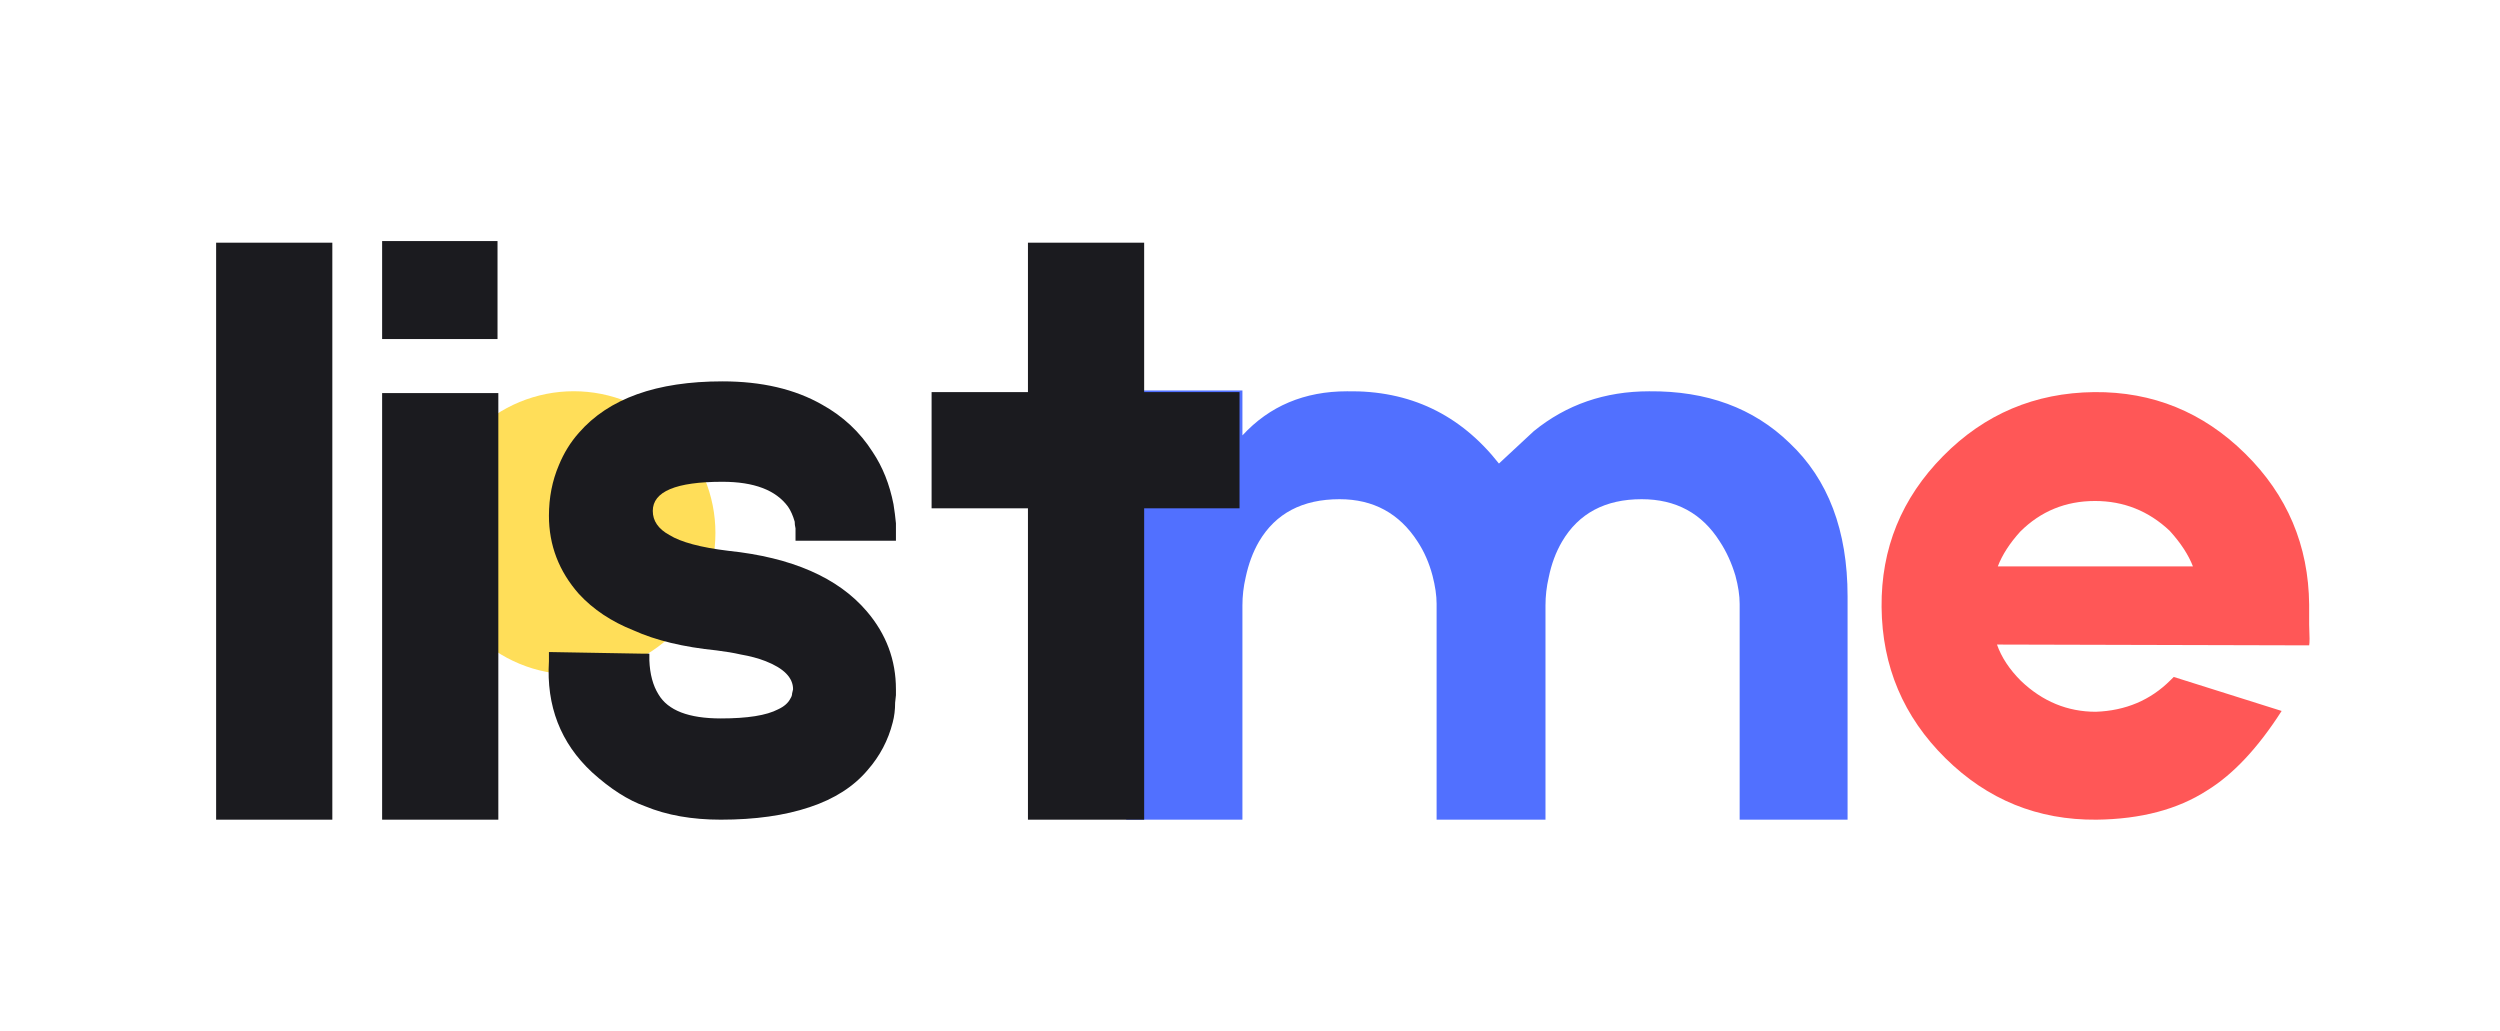
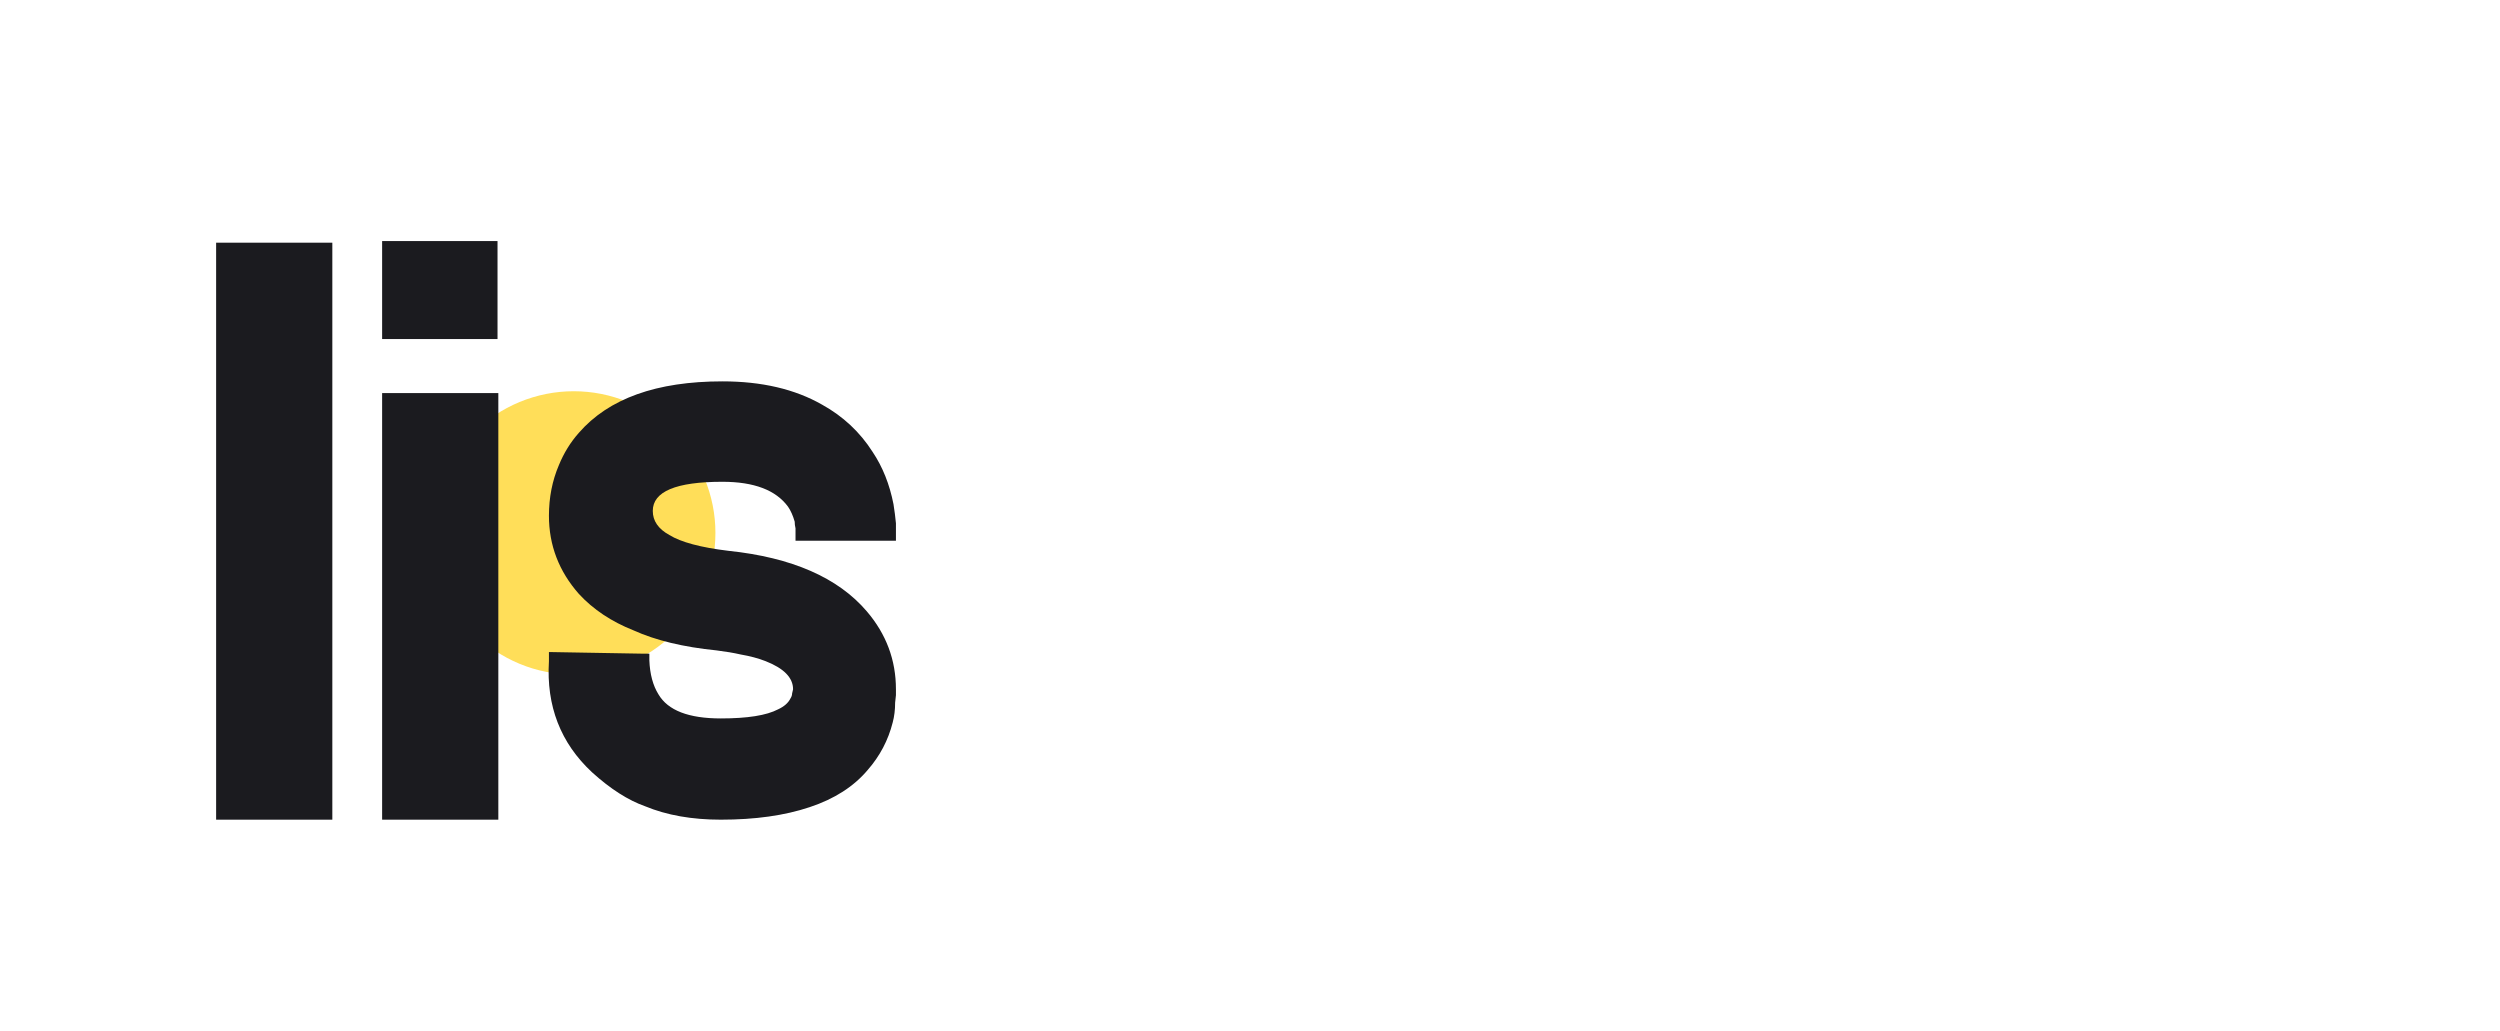
<svg xmlns="http://www.w3.org/2000/svg" width="320" zoomAndPan="magnify" viewBox="0 0 240 99" height="132" preserveAspectRatio="xMidYMid meet" version="1.2">
  <defs>
    <clipPath id="cdc28ce1e6">
-       <path d="M 205 78 L 205.719 78 L 205.719 79 L 205 79 Z M 205 78 " />
-     </clipPath>
+       </clipPath>
    <clipPath id="6d82633aaa">
      <rect x="0" width="206" y="0" height="99" />
    </clipPath>
  </defs>
  <g id="21dcdfd809">
    <g transform="matrix(1,0,0,1,17,-0)">
      <g clip-path="url(#6d82633aaa)">
        <path style=" stroke:none;fill-rule:nonzero;fill:#ffde59;fill-opacity:1;" d="M 51.68 51.16 C 51.68 52.051 51.594 52.938 51.418 53.812 C 51.242 54.688 50.984 55.539 50.645 56.363 C 50.301 57.188 49.883 57.973 49.387 58.715 C 48.891 59.457 48.328 60.145 47.695 60.773 C 47.066 61.406 46.379 61.969 45.637 62.465 C 44.895 62.961 44.109 63.383 43.285 63.723 C 42.461 64.066 41.609 64.324 40.734 64.496 C 39.855 64.672 38.973 64.758 38.078 64.758 C 37.188 64.758 36.301 64.672 35.426 64.496 C 34.551 64.324 33.699 64.066 32.875 63.723 C 32.051 63.383 31.266 62.961 30.523 62.465 C 29.781 61.969 29.094 61.406 28.465 60.773 C 27.832 60.145 27.27 59.457 26.773 58.715 C 26.277 57.973 25.855 57.188 25.516 56.363 C 25.172 55.539 24.914 54.688 24.742 53.812 C 24.566 52.938 24.48 52.051 24.48 51.16 C 24.48 50.266 24.566 49.383 24.742 48.504 C 24.914 47.629 25.172 46.777 25.516 45.953 C 25.855 45.129 26.277 44.344 26.773 43.602 C 27.27 42.859 27.832 42.172 28.465 41.543 C 29.094 40.91 29.781 40.348 30.523 39.852 C 31.266 39.355 32.051 38.938 32.875 38.594 C 33.699 38.254 34.551 37.996 35.426 37.82 C 36.301 37.645 37.188 37.559 38.078 37.559 C 38.973 37.559 39.855 37.645 40.734 37.82 C 41.609 37.996 42.461 38.254 43.285 38.594 C 44.109 38.938 44.895 39.355 45.637 39.852 C 46.379 40.348 47.066 40.91 47.695 41.543 C 48.328 42.172 48.891 42.859 49.387 43.602 C 49.883 44.344 50.301 45.129 50.645 45.953 C 50.984 46.777 51.242 47.629 51.418 48.504 C 51.594 49.383 51.68 50.266 51.68 51.16 Z M 51.68 51.16 " />
        <g style="fill:#5170ff;fill-opacity:1;">
          <g transform="translate(88.726, 78.689)">
-             <path style="stroke:none" d="M 52.594 -41.125 C 58.113 -41.176 62.602 -39.523 66.062 -36.172 C 69.781 -32.672 71.641 -27.758 71.641 -21.438 L 71.641 0 L 61.281 0 L 61.281 -20.719 C 61.281 -21.52 61.145 -22.422 60.875 -23.422 C 60.508 -24.648 60.008 -25.742 59.375 -26.703 C 57.664 -29.41 55.164 -30.766 51.875 -30.766 C 48.375 -30.766 45.828 -29.41 44.234 -26.703 C 43.641 -25.691 43.211 -24.547 42.953 -23.266 C 42.742 -22.367 42.641 -21.469 42.641 -20.562 L 42.641 0 L 32.188 0 L 32.188 -20.719 C 32.188 -21.52 32.055 -22.422 31.797 -23.422 C 31.473 -24.648 30.992 -25.742 30.359 -26.703 C 28.609 -29.41 26.113 -30.766 22.875 -30.766 C 19.312 -30.766 16.734 -29.41 15.141 -26.703 C 14.555 -25.691 14.129 -24.547 13.859 -23.266 C 13.648 -22.367 13.547 -21.469 13.547 -20.562 L 13.547 0 L 2.391 0 L 2.391 -41.203 L 13.547 -41.203 L 13.547 -36.891 C 16.148 -39.711 19.5 -41.125 23.594 -41.125 C 29.594 -41.227 34.453 -38.914 38.172 -34.188 L 41.516 -37.297 C 44.648 -39.848 48.344 -41.125 52.594 -41.125 Z M 52.594 -41.125 " />
-           </g>
+             </g>
        </g>
        <g style="fill:#5170ff;fill-opacity:1;">
          <g transform="translate(162.757, 78.689)">
            <path style="stroke:none" d="" />
          </g>
        </g>
        <g style="fill:#ff5757;fill-opacity:1;">
          <g transform="translate(162.757, 78.689)">
-             <path style="stroke:none" d="M 41.922 -18.734 C 41.973 -17.609 41.973 -16.941 41.922 -16.734 L 11.953 -16.812 C 12.379 -15.594 13.148 -14.426 14.266 -13.312 C 16.336 -11.344 18.727 -10.359 21.438 -10.359 C 24.301 -10.461 26.691 -11.473 28.609 -13.391 L 28.922 -13.703 L 39.281 -10.438 C 37 -6.875 34.609 -4.328 32.109 -2.797 C 29.297 -0.984 25.766 -0.051 21.516 0 C 15.879 0.051 11.047 -1.91 7.016 -5.891 C 2.973 -9.879 0.926 -14.719 0.875 -20.406 C 0.82 -26.031 2.789 -30.863 6.781 -34.906 C 10.758 -38.938 15.594 -40.984 21.281 -41.047 C 26.906 -41.098 31.738 -39.129 35.781 -35.141 C 39.82 -31.16 41.867 -26.328 41.922 -20.641 Z M 21.359 -30.594 C 18.547 -30.594 16.156 -29.613 14.188 -27.656 C 13.176 -26.539 12.457 -25.426 12.031 -24.312 L 30.766 -24.312 C 30.336 -25.426 29.594 -26.566 28.531 -27.734 C 26.508 -29.641 24.117 -30.594 21.359 -30.594 Z M 21.359 -30.594 " />
-           </g>
+             </g>
        </g>
        <g clip-rule="nonzero" clip-path="url(#cdc28ce1e6)">
          <g style="fill:#ff5757;fill-opacity:1;">
            <g transform="translate(205.546, 78.689)">
              <path style="stroke:none" d="" />
            </g>
          </g>
        </g>
        <g style="fill:#1b1b1f;fill-opacity:1;">
          <g transform="translate(1.357, 78.689)">
            <path style="stroke:none" d="M 13.547 -55.391 L 13.547 0 L 2.391 0 L 2.391 -55.391 Z M 13.547 -55.391 " />
          </g>
        </g>
        <g style="fill:#1b1b1f;fill-opacity:1;">
          <g transform="translate(17.293, 78.689)">
            <path style="stroke:none" d="M 13.469 -55.547 L 13.469 -46.141 L 2.391 -46.141 L 2.391 -55.547 Z M 13.547 -40.953 L 13.547 0 L 2.391 0 L 2.391 -40.953 Z M 13.547 -40.953 " />
          </g>
        </g>
        <g style="fill:#1b1b1f;fill-opacity:1;">
          <g transform="translate(33.229, 78.689)">
            <path style="stroke:none" d="M 18.969 0 C 16.207 0 13.789 -0.426 11.719 -1.281 C 10.07 -1.863 8.367 -2.953 6.609 -4.547 C 3.586 -7.359 2.207 -10.914 2.469 -15.219 L 2.469 -16.094 L 11.391 -15.938 L 12.109 -15.938 L 12.109 -15.297 C 12.16 -13.973 12.453 -12.883 12.984 -12.031 C 13.891 -10.488 15.883 -9.719 18.969 -9.719 C 21.52 -9.719 23.352 -10.008 24.469 -10.594 C 25.051 -10.863 25.445 -11.211 25.656 -11.641 C 25.758 -11.797 25.812 -11.953 25.812 -12.109 L 25.906 -12.516 C 25.906 -13.629 25.023 -14.531 23.266 -15.219 C 22.578 -15.488 21.781 -15.703 20.875 -15.859 C 20.188 -16.016 19.414 -16.145 18.562 -16.25 C 15.375 -16.57 12.719 -17.211 10.594 -18.172 C 8.469 -19.016 6.719 -20.18 5.344 -21.672 C 3.426 -23.848 2.469 -26.348 2.469 -29.172 C 2.469 -30.922 2.785 -32.539 3.422 -34.031 C 3.898 -35.195 4.539 -36.234 5.344 -37.141 C 8.207 -40.43 12.801 -42.078 19.125 -42.078 C 22.895 -42.078 26.082 -41.332 28.688 -39.844 C 30.707 -38.727 32.328 -37.211 33.547 -35.297 C 34.504 -33.867 35.172 -32.195 35.547 -30.281 C 35.648 -29.645 35.727 -29.035 35.781 -28.453 L 35.781 -26.781 L 26.141 -26.781 L 26.141 -27.969 C 26.086 -28.188 26.062 -28.398 26.062 -28.609 C 25.895 -29.191 25.68 -29.672 25.422 -30.047 C 24.254 -31.641 22.156 -32.438 19.125 -32.438 C 14.664 -32.438 12.438 -31.504 12.438 -29.641 C 12.438 -28.68 12.969 -27.91 14.031 -27.328 C 15.145 -26.641 17.031 -26.133 19.688 -25.812 C 25.789 -25.176 30.223 -23.238 32.984 -20 C 34.848 -17.82 35.781 -15.328 35.781 -12.516 L 35.781 -11.953 L 35.703 -11.234 C 35.703 -10.547 35.625 -9.91 35.469 -9.328 C 35.039 -7.629 34.242 -6.113 33.078 -4.781 C 31.742 -3.188 29.883 -1.992 27.5 -1.203 C 25.102 -0.398 22.258 0 18.969 0 Z M 18.969 0 " />
          </g>
        </g>
        <g style="fill:#1b1b1f;fill-opacity:1;">
          <g transform="translate(70.042, 78.689)">
-             <path style="stroke:none" d="M 31.953 -41.047 L 31.953 -29.891 L 22.797 -29.891 L 22.797 0 L 11.641 0 L 11.641 -29.891 L 2.391 -29.891 L 2.391 -41.047 L 11.641 -41.047 L 11.641 -55.391 L 22.797 -55.391 L 22.797 -41.047 Z M 31.953 -41.047 " />
-           </g>
+             </g>
        </g>
        <g style="fill:#1b1b1f;fill-opacity:1;">
          <g transform="translate(104.391, 78.689)">
            <path style="stroke:none" d="" />
          </g>
        </g>
      </g>
    </g>
  </g>
</svg>